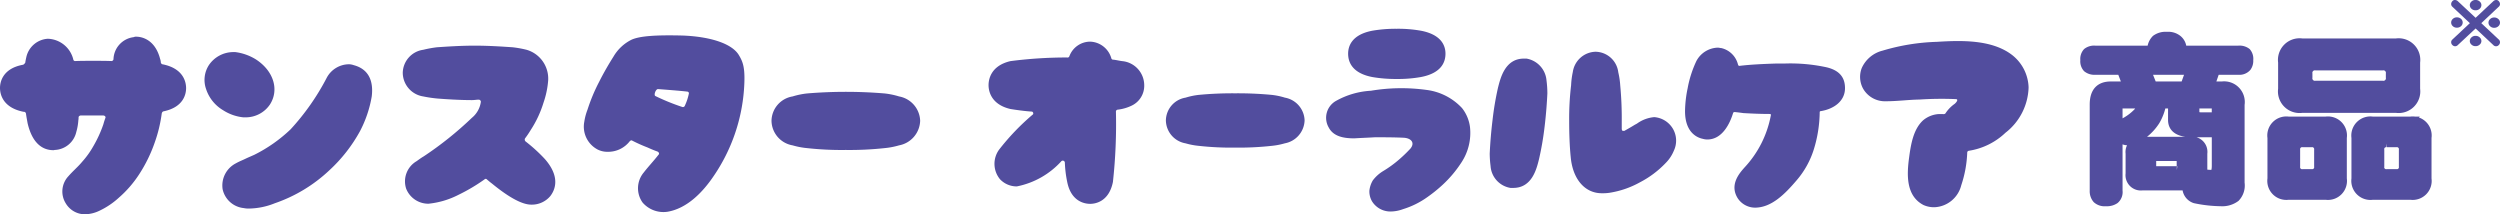
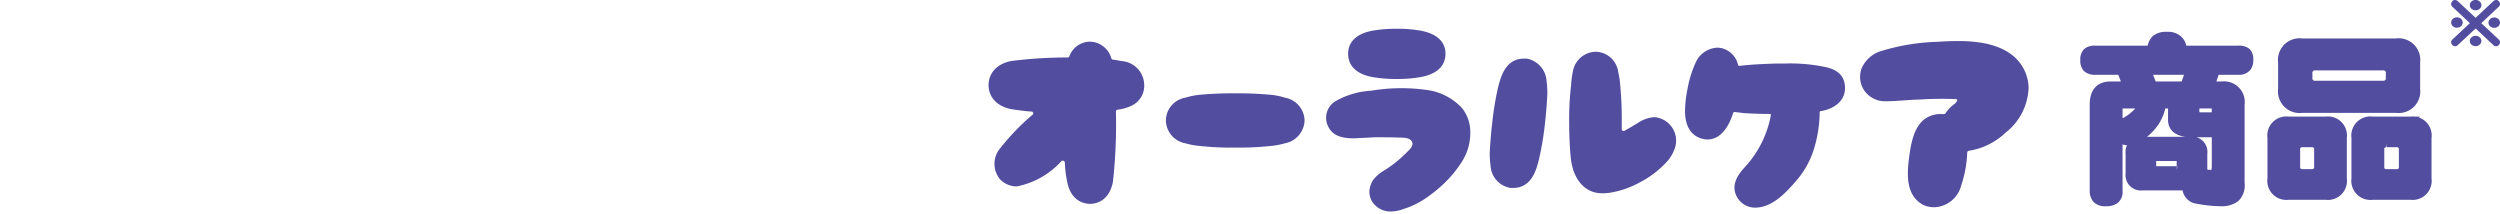
<svg xmlns="http://www.w3.org/2000/svg" width="326.438" height="27.981">
  <path fill="#524d9e" d="M145.964 14.317a5.7 5.7 0 0 0 1.82-.532 2.87 2.87 0 0 0 1.624-2.66 3.174 3.174 0 0 0-2.8-3.136c-.336-.028-.756-.14-1.232-.2a.245.245 0 0 1-.252-.14 2.99 2.99 0 0 0-2.772-2.212 2.91 2.91 0 0 0-2.716 1.9c-.084.224-.252.168-.392.168a57 57 0 0 0-7.308.476c-2.664.624-2.856 2.528-2.856 3.144 0 .588.2 2.492 2.856 3.108.5.084 1.82.28 2.772.336.2 0 .28.308.14.392a30.6 30.6 0 0 0-4.4 4.592 3.15 3.15 0 0 0 .14 3.864 3 3 0 0 0 2.184.924 10.64 10.64 0 0 0 5.824-3.3.27.27 0 0 1 .448.2 15 15 0 0 0 .308 2.52c.532 2.66 2.408 2.856 3 2.856.56 0 2.436-.2 2.968-2.856a69 69 0 0 0 .392-9.196.25.25 0 0 1 .252-.248m10.608 4.732a38 38 0 0 0 4.7.224 39 39 0 0 0 4.732-.224 9.4 9.4 0 0 0 1.768-.336 3.15 3.15 0 0 0 2.576-3 3.12 3.12 0 0 0-2.576-2.964 9 9 0 0 0-1.764-.364 47 47 0 0 0-4.732-.2 46 46 0 0 0-4.7.2 9 9 0 0 0-1.764.364 3.06 3.06 0 0 0-2.576 2.968 3.09 3.09 0 0 0 2.576 3 9.4 9.4 0 0 0 1.76.332m25.788-8.736a17 17 0 0 0 3.164-.252c2.828-.532 3.22-2.1 3.22-3.052 0-.9-.392-2.464-3.22-3a17 17 0 0 0-3.164-.252 18 18 0 0 0-3.164.252c-2.772.532-3.164 2.1-3.164 3 0 .952.392 2.52 3.164 3.052a18 18 0 0 0 3.168.252Zm-.78 17.304a4.8 4.8 0 0 0 1.624-.308 11 11 0 0 0 3.168-1.568 19 19 0 0 0 1.988-1.6 15.3 15.3 0 0 0 2.492-2.968 7 7 0 0 0 1.092-4.592 5.03 5.03 0 0 0-1.036-2.464 7.64 7.64 0 0 0-4.676-2.38 24 24 0 0 0-7.224.112 10.5 10.5 0 0 0-4.592 1.344 2.53 2.53 0 0 0-.924 3.444c.64 1.236 2.068 1.428 3.356 1.428.868-.056 1.764-.084 2.66-.14 1.232 0 2.464 0 3.7.056 1.036.028 1.6.644.952 1.428a18 18 0 0 1-1.488 1.432 14.6 14.6 0 0 1-2.044 1.484 4.8 4.8 0 0 0-1.372 1.232 3.3 3.3 0 0 0-.448 1.344 2.56 2.56 0 0 0 .336 1.372 2.82 2.82 0 0 0 2.436 1.344m17.752-19.964h-.36c-2.464 0-3.052 2.576-3.36 3.752a39 39 0 0 0-.728 4.312 58 58 0 0 0-.364 4.34 13 13 0 0 0 .112 1.624 3.1 3.1 0 0 0 2.6 2.856h.364c2.464 0 3.052-2.52 3.36-3.752a39 39 0 0 0 .728-4.228c.2-1.652.308-3.164.364-4.368a13 13 0 0 0-.112-1.68 3.154 3.154 0 0 0-2.604-2.856m16.716 7.644h-.084a4.5 4.5 0 0 0-2.212.84l-.308.168c-.448.28-.9.532-1.344.784h-.228a.36.36 0 0 1-.112-.252v-.98a46 46 0 0 0-.2-4.732 10 10 0 0 0-.252-1.68 3.04 3.04 0 0 0-2.968-2.688 3.085 3.085 0 0 0-2.968 2.632 10.6 10.6 0 0 0-.224 1.736 37 37 0 0 0-.252 4.676c0 1.624.056 3.3.2 4.7.252 2.856 1.82 4.732 4.06 4.732a6 6 0 0 0 .98-.056 12 12 0 0 0 4-1.372 12.7 12.7 0 0 0 3.36-2.52 4.9 4.9 0 0 0 1.064-1.6 3.07 3.07 0 0 0-.2-3 3.1 3.1 0 0 0-2.312-1.388m13.104 11.816c2.184 0 3.948-1.82 5.432-3.556a11.4 11.4 0 0 0 2.268-4.092 17 17 0 0 0 .756-4.816.132.132 0 0 1 .14-.14c1.6-.252 3.164-1.232 3.164-3 0-1.456-.784-2.324-2.38-2.716a22.3 22.3 0 0 0-5.432-.5h-1.064c-1.848.056-3.556.14-4.9.308h-.056c-.056 0-.084-.056-.14-.168a2.92 2.92 0 0 0-2.184-2.156c-.14 0-.28-.056-.476-.056a3.28 3.28 0 0 0-2.772 1.744 14.3 14.3 0 0 0-1.148 3.584 15.3 15.3 0 0 0-.336 2.968c0 2.828 1.624 3.472 2.324 3.612a2.1 2.1 0 0 0 .588.084c1.988 0 2.968-2.156 3.36-3.444.056-.112.112-.14.14-.14h.056c.336.028.756.084 1.176.14 1.036.056 2.184.112 3.416.112.112 0 .2.084.14.2a13.6 13.6 0 0 1-3.444 6.8c-.644.728-2.016 2.268-.84 4.06a2.72 2.72 0 0 0 2.212 1.172m23.492-.056a3.775 3.775 0 0 0 3.444-2.856 15 15 0 0 0 .784-4.312.24.24 0 0 1 .2-.2 8.9 8.9 0 0 0 4.788-2.352 7.76 7.76 0 0 0 3.024-5.936 5.58 5.58 0 0 0-2.128-4.2c-2.66-2.072-6.72-1.932-9.884-1.736a27.3 27.3 0 0 0-7.056 1.148 4.06 4.06 0 0 0-2.716 2.268 3.2 3.2 0 0 0 .14 2.632 3.28 3.28 0 0 0 3.024 1.708c1.484 0 2.912-.2 4.4-.224a44 44 0 0 1 4.7-.056c.476 0 0 .532-.168.644a4.5 4.5 0 0 0-1.176 1.232.34.34 0 0 1-.252.084 6 6 0 0 0-.7 0 3.5 3.5 0 0 0-1.96.812c-1.288 1.176-1.6 3.192-1.82 4.816-.308 2.24-.448 5.04 1.876 6.244a3.34 3.34 0 0 0 1.48.284" data-name="パス 12943" />
  <path fill="#524d9e" stroke="#524d9e" d="M282.941 4.659a2.03 2.03 0 0 1 1.464.432 1.65 1.65 0 0 1 .6 1.368h7.3a1.6 1.6 0 0 1 1.1.312 1.4 1.4 0 0 1 .312 1.08 1.46 1.46 0 0 1-.264.96 1.38 1.38 0 0 1-1.152.456h-2.952l-.648 1.872h1.44a2.2 2.2 0 0 1 2.448 2.52v10.224a2.36 2.36 0 0 1-.624 1.968 3 3 0 0 1-1.992.576 17.3 17.3 0 0 1-3.384-.384 1.635 1.635 0 0 1-1.128-1.584v-.1h-5.712a1.5 1.5 0 0 1-1.7-1.68v-2.64a1.5 1.5 0 0 1 1.7-1.68h6.292a1.485 1.485 0 0 1 1.68 1.68v2.544a6 6 0 0 0 1.128.1q.456 0 .456-1.032v-4.224h-3q-2.712 0-2.712-1.776v-1.992h-1.252a6.8 6.8 0 0 1-.816 2.16 6.7 6.7 0 0 1-2.712 2.424 1.45 1.45 0 0 1-.84.216 1.38 1.38 0 0 1-1.152-.408 2 2 0 0 0-.168-.192v7.056a1.36 1.36 0 0 1-.456 1.2 1.94 1.94 0 0 1-1.224.312 1.58 1.58 0 0 1-1.224-.384 1.63 1.63 0 0 1-.384-1.128V13.659q0-2.52 2.256-2.52h2.04l-.72-1.872h-3.384a1.6 1.6 0 0 1-1.08-.336 1.38 1.38 0 0 1-.336-1.08 1.38 1.38 0 0 1 .336-1.08 1.56 1.56 0 0 1 1.08-.312h7.32a2 2 0 0 1 .576-1.392 2.2 2.2 0 0 1 1.488-.408Zm3.744 9v.96q0 .552.744.552h1.872v-1.032q0-.48-.36-.48Zm-10.032 2.636.1-.1a6.8 6.8 0 0 0 2.348-1.6 2.7 2.7 0 0 0 .48-.936h-2.376q-.552 0-.552.48Zm4.488-5.16h4.08l.672-1.872h-5.5Zm3.1 11.068a.424.424 0 0 0 .48-.48v-.744q0-.456-.48-.456h-2.716q-.48 0-.48.456v.744a.424.424 0 0 0 .48.48Zm16.368-16.68h12.26a2.323 2.323 0 0 1 2.64 2.616v3.48a2.323 2.323 0 0 1-2.64 2.616h-12.264a2.323 2.323 0 0 1-2.64-2.616v-3.48a2.323 2.323 0 0 1 2.64-2.616Zm10.488 5.52a.827.827 0 0 0 .936-.936v-.48a.827.827 0 0 0-.936-.936h-8.716a.827.827 0 0 0-.936.936v.48a.827.827 0 0 0 .936.936Zm-12.292 4.68h4.9a1.984 1.984 0 0 1 2.232 2.256v5.352a1.984 1.984 0 0 1-2.236 2.256h-4.9a1.984 1.984 0 0 1-2.228-2.256v-5.352a1.984 1.984 0 0 1 2.232-2.256Zm3 6.864a.764.764 0 0 0 .864-.864v-2.136a.764.764 0 0 0-.864-.864h-1.1a.764.764 0 0 0-.864.864v2.136a.764.764 0 0 0 .864.864Zm7.992-6.864h4.968a1.984 1.984 0 0 1 2.232 2.256v5.352a1.984 1.984 0 0 1-2.232 2.256h-4.968a1.994 1.994 0 0 1-2.256-2.256v-5.352a1.994 1.994 0 0 1 2.256-2.256Zm3.072 6.864a.764.764 0 0 0 .864-.864v-2.136a.764.764 0 0 0-.864-.864h-1.2a.753.753 0 0 0-.84.864v2.136a.753.753 0 0 0 .84.864Z" data-name="パス 12942" />
  <path fill="#524d9e" d="M326.438 2.961a.62.62 0 0 1-.224.469.75.75 0 0 1-.532.2.73.73 0 0 1-.532-.2.63.63 0 0 1-.217-.469.63.63 0 0 1 .22-.476.73.73 0 0 1 .532-.2.75.75 0 0 1 .532.2.62.62 0 0 1 .221.476M324.009.667a.62.62 0 0 1-.224.476.75.75 0 0 1-.532.2.74.74 0 0 1-.539-.2.63.63 0 0 1-.217-.476.61.61 0 0 1 .217-.469.74.74 0 0 1 .539-.2.75.75 0 0 1 .532.2.6.6 0 0 1 .224.469m2.429-.126a.45.45 0 0 1-.154.329l-2.289 2.154 2.289 2.143a.46.46 0 0 1 .154.343.5.5 0 0 1-.161.371.476.476 0 0 1-.714 0l-2.31-2.164-2.317 2.163a.5.5 0 0 1-.35.161.5.5 0 0 1-.364-.161.5.5 0 0 1-.161-.371.46.46 0 0 1 .154-.342l2.289-2.143-2.289-2.149a.45.45 0 0 1-.154-.329.55.55 0 0 1 .14-.371.41.41 0 0 1 .329-.175.55.55 0 0 1 .406.161l2.317 2.163 2.31-2.163a.55.55 0 0 1 .406-.161.41.41 0 0 1 .329.175.55.55 0 0 1 .14.371Zm-2.429 4.814a.6.6 0 0 1-.224.469.75.75 0 0 1-.532.203.74.74 0 0 1-.539-.2.61.61 0 0 1-.217-.469.63.63 0 0 1 .217-.476.74.74 0 0 1 .539-.2.75.75 0 0 1 .532.2.62.62 0 0 1 .224.473m-2.443-2.408a.63.63 0 0 1-.217.469.78.78 0 0 1-.539.2.75.75 0 0 1-.532-.2.63.63 0 0 1-.217-.469.63.63 0 0 1 .217-.48.75.75 0 0 1 .532-.2.78.78 0 0 1 .543.2.63.63 0 0 1 .213.48" data-name="パス 12941" />
-   <path fill="#524d9e" d="M18.15 22.791a19 19 0 0 0 2.07-4.23 18.4 18.4 0 0 0 .9-3.75c.06-.18.09-.21.21-.27 2.7-.54 2.97-2.34 2.97-3.03 0-.78-.33-2.58-3.09-3.12-.09 0-.15-.09-.21-.21a1.5 1.5 0 0 0-.09-.48c-.69-2.67-2.55-2.91-3.12-2.91a.65.65 0 0 0-.33.06 3 3 0 0 0-2.64 2.85.27.27 0 0 1-.27.27c-.78-.03-1.59-.03-2.37-.03-.81 0-1.59 0-2.34.03a.24.24 0 0 1-.27-.21 3.54 3.54 0 0 0-3.33-2.7 3.07 3.07 0 0 0-2.79 2.34c-.06.27-.12.54-.15.78a.8.8 0 0 1-.27.27c-2.7.48-3.03 2.28-3.03 3.03 0 .78.33 2.58 3.09 3.12h.03c.18 0 .21.09.27.21.06.48.15.9.21 1.26.54 2.34 1.71 3.54 3.39 3.54a1 1 0 0 0 .15-.03 3.01 3.01 0 0 0 2.82-2.34 7 7 0 0 0 .27-1.53 1.7 1.7 0 0 0 .03-.39c0-.15.18-.24.27-.24h2.97c.15 0 .33.15.27.3a9 9 0 0 0-.27.84 15.7 15.7 0 0 1-1.32 2.88 11.3 11.3 0 0 1-1.44 2.01c-.57.69-1.2 1.2-1.8 1.89a2.91 2.91 0 0 0-.36 3.54 2.92 2.92 0 0 0 2.55 1.44 4.6 4.6 0 0 0 1.89-.48 10.2 10.2 0 0 0 2.49-1.68 14.5 14.5 0 0 0 2.64-3.03M46.2 8.511a2 2 0 0 0-.63-.12 3.32 3.32 0 0 0-2.91 1.77 31 31 0 0 1-4.71 6.72 19.3 19.3 0 0 1-4.74 3.33c-.33.15-.69.3-1.08.48-.42.21-.84.36-1.32.63a3.25 3.25 0 0 0-1.74 3.39 3.145 3.145 0 0 0 2.76 2.46 3 3 0 0 0 .72.06 9.3 9.3 0 0 0 3.33-.69 19.7 19.7 0 0 0 7.11-4.29 20 20 0 0 0 4.02-5.13 15.2 15.2 0 0 0 1.53-4.53c.27-2.19-.54-3.6-2.34-4.08m-14.16 6.81a3.81 3.81 0 0 0 3.21-1.68c1.23-1.92.48-4.38-1.83-5.88a6.7 6.7 0 0 0-2.7-.96h-.27a3.86 3.86 0 0 0-3.18 1.71 3.57 3.57 0 0 0-.36 3.12 5.03 5.03 0 0 0 2.22 2.76 6 6 0 0 0 2.64.93Zm23.28 5.1c-.36.21-.63.42-.93.63a3.05 3.05 0 0 0-1.35 3.6 3.11 3.11 0 0 0 2.91 1.95 11 11 0 0 0 3.93-1.17 23.3 23.3 0 0 0 3.39-2.01.2.2 0 0 1 .3 0c.21.18.45.39.66.54 3.36 2.76 4.74 2.76 5.22 2.76a3.14 3.14 0 0 0 2.4-1.11c.63-.81 1.35-2.49-.69-4.83a21 21 0 0 0-2.49-2.28.33.33 0 0 1-.12-.42 12 12 0 0 0 .75-1.11 14 14 0 0 0 1.68-3.6 11.4 11.4 0 0 0 .6-2.91 3.92 3.92 0 0 0-2.82-3.96 14 14 0 0 0-1.83-.33c-1.35-.09-3.09-.21-4.95-.21-1.83 0-3.57.12-4.92.21a15 15 0 0 0-1.8.33 3.1 3.1 0 0 0-2.67 3 3.15 3.15 0 0 0 2.67 3.09 17 17 0 0 0 1.8.27c1.11.09 2.97.21 4.56.21.33 0 .63-.06.9-.06a.29.29 0 0 1 .27.27 3.26 3.26 0 0 1-1.17 2.1 45 45 0 0 1-6.3 5.04m37.92 2.49a23 23 0 0 0 3.9-11.13c.21-2.79-.09-3.63-.63-4.53-.84-1.5-3.6-2.46-7.35-2.61-3.54-.09-5.61.06-6.69.54a5.63 5.63 0 0 0-2.37 2.22c-.57.9-1.26 2.07-1.86 3.27a23 23 0 0 0-1.53 3.66 7.4 7.4 0 0 0-.42 1.59 3.37 3.37 0 0 0 1.74 3.6 2.8 2.8 0 0 0 1.29.3 3.56 3.56 0 0 0 2.91-1.38c.09-.09.21-.15.3-.09a20 20 0 0 0 2.01.9c.33.15.81.36 1.32.54.18.09.27.3.12.42-.6.78-1.32 1.53-1.92 2.31a3.2 3.2 0 0 0-.15 3.93 3.6 3.6 0 0 0 3.24 1.2c2.52-.42 4.59-2.49 6.09-4.74m-3.81-9.12a.27.27 0 0 1-.33.18 28 28 0 0 1-3.54-1.44c-.21-.15.06-.9.36-.9.75.06 2.82.21 3.81.33a.222.222 0 0 1 .21.3 7 7 0 0 1-.51 1.53m15.96 5.55a41 41 0 0 0 5.04.24 42 42 0 0 0 5.07-.24 10 10 0 0 0 1.89-.36 3.374 3.374 0 0 0 2.76-3.21 3.345 3.345 0 0 0-2.76-3.18 10 10 0 0 0-1.89-.39 61 61 0 0 0-10.11 0 10 10 0 0 0-1.89.39 3.28 3.28 0 0 0-2.76 3.18 3.31 3.31 0 0 0 2.76 3.21 10 10 0 0 0 1.89.36" data-name="パス 12940" />
</svg>